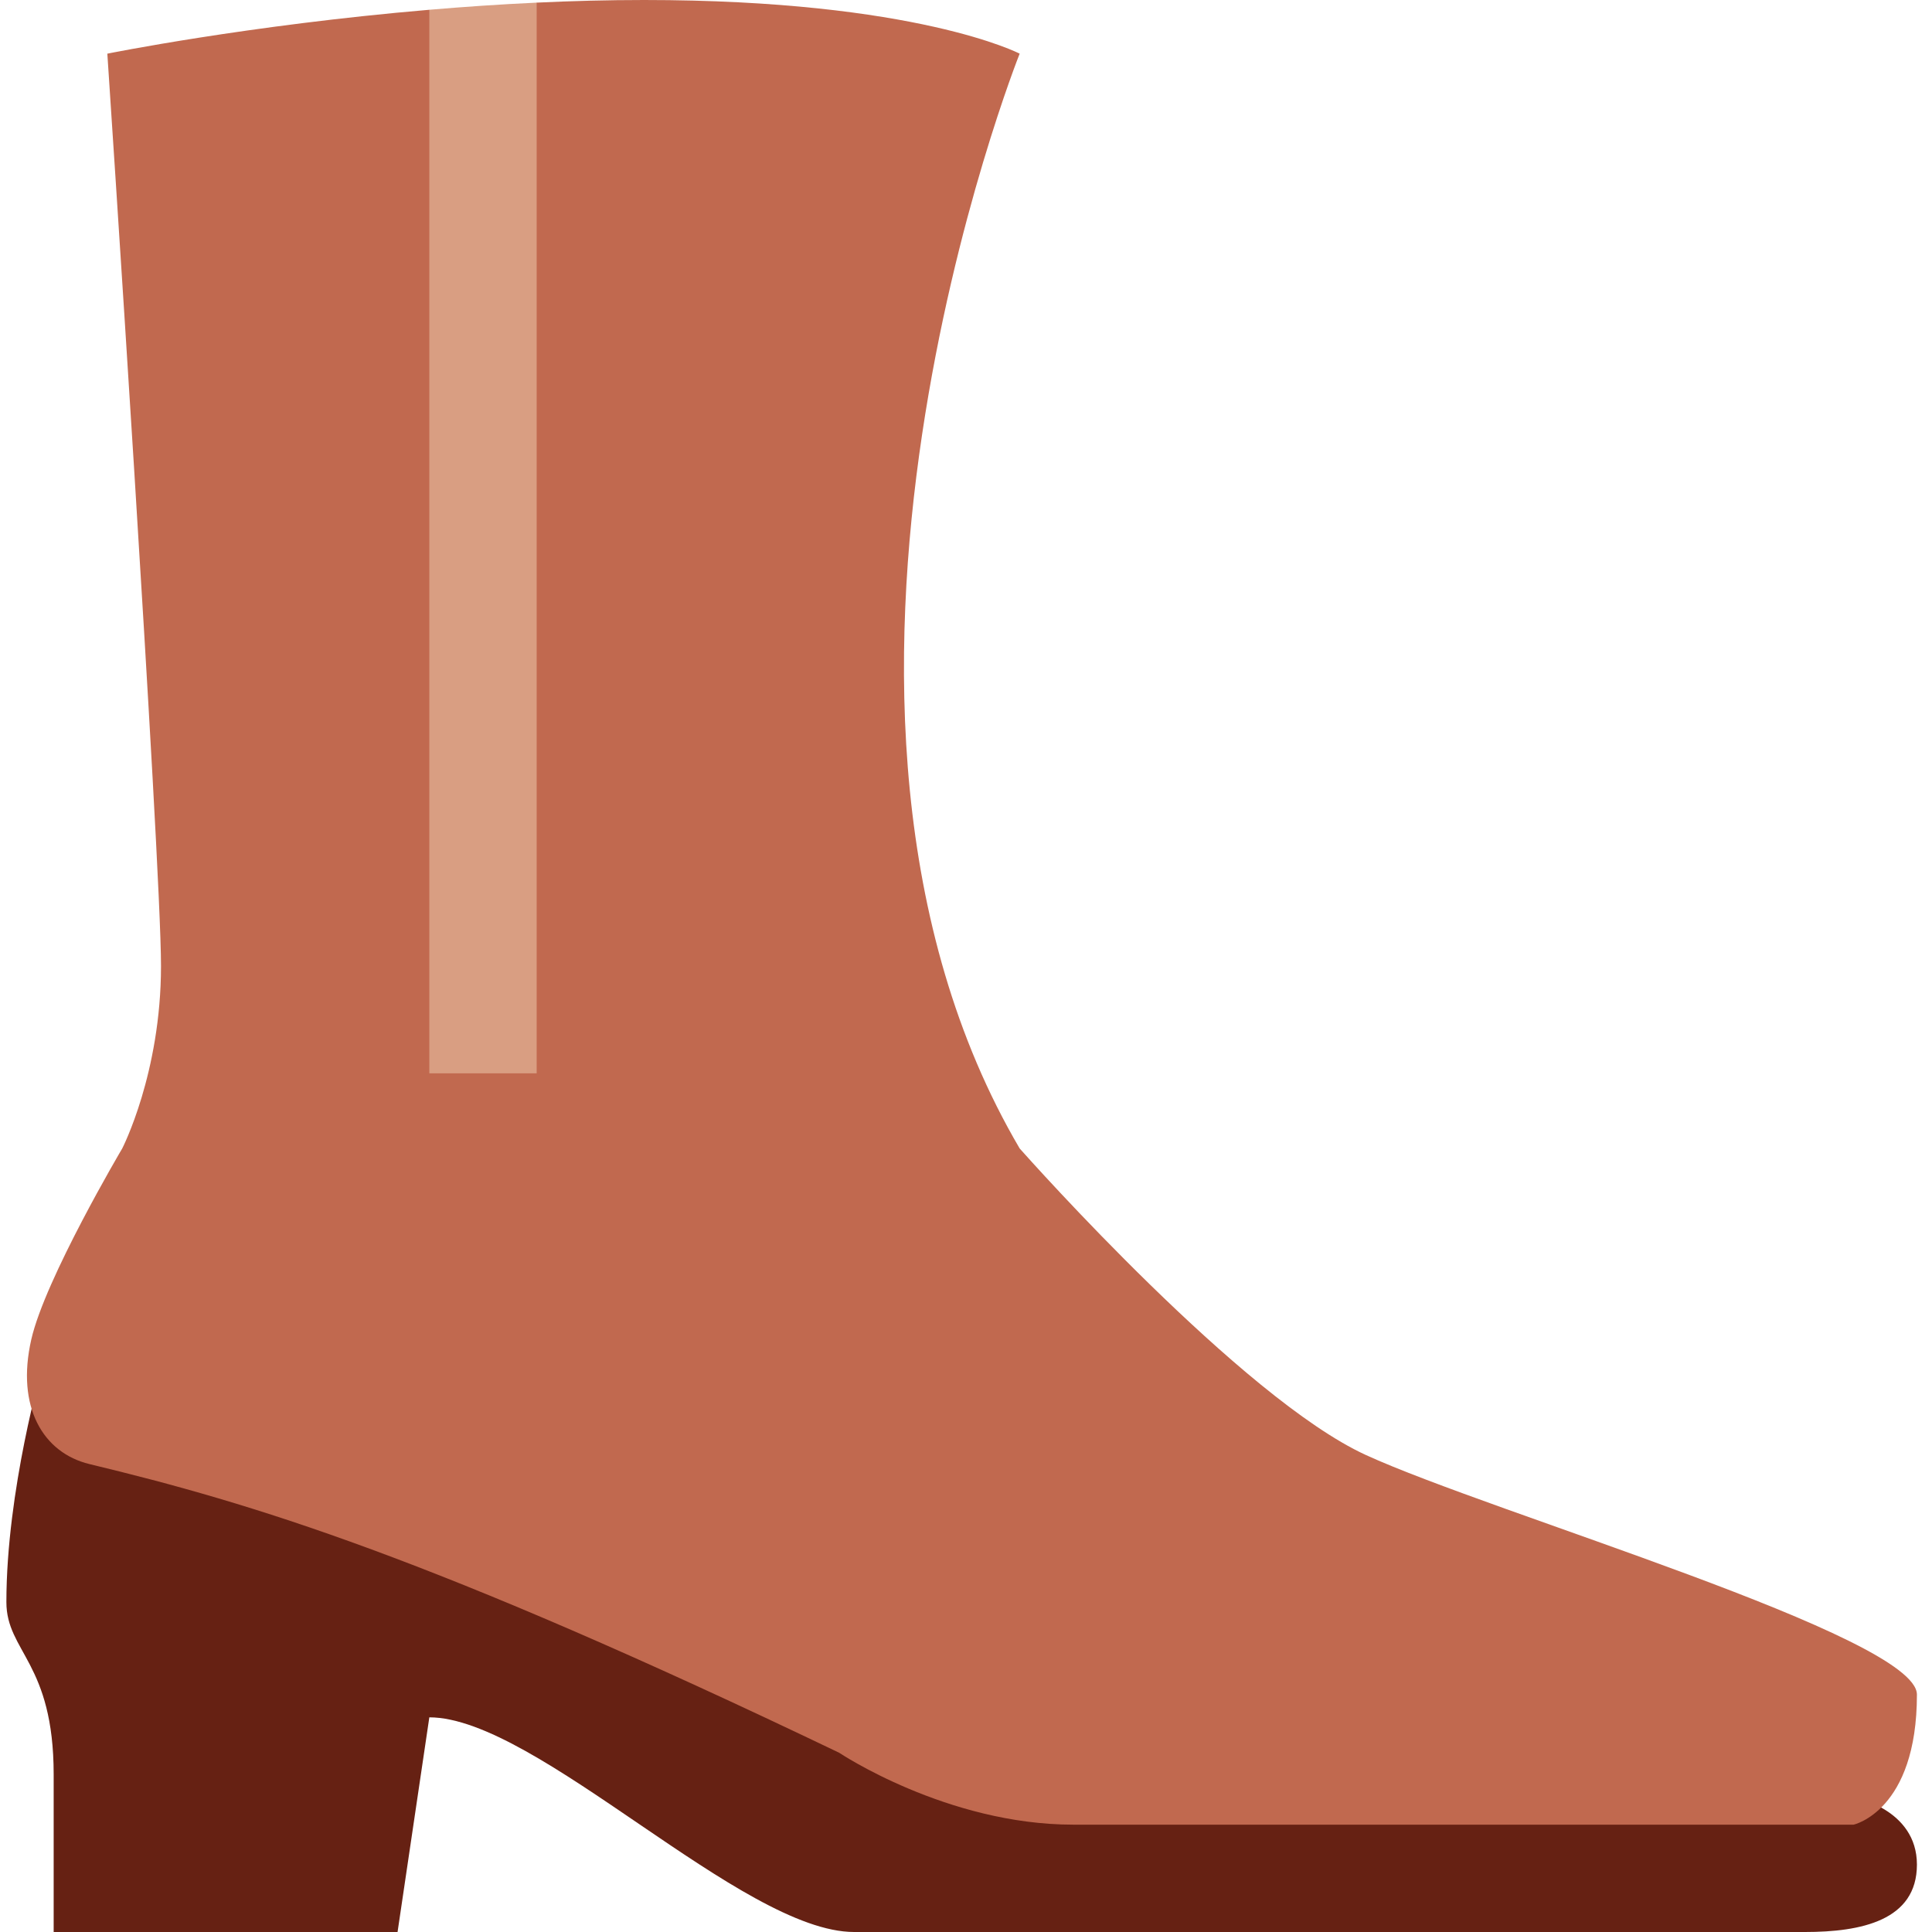
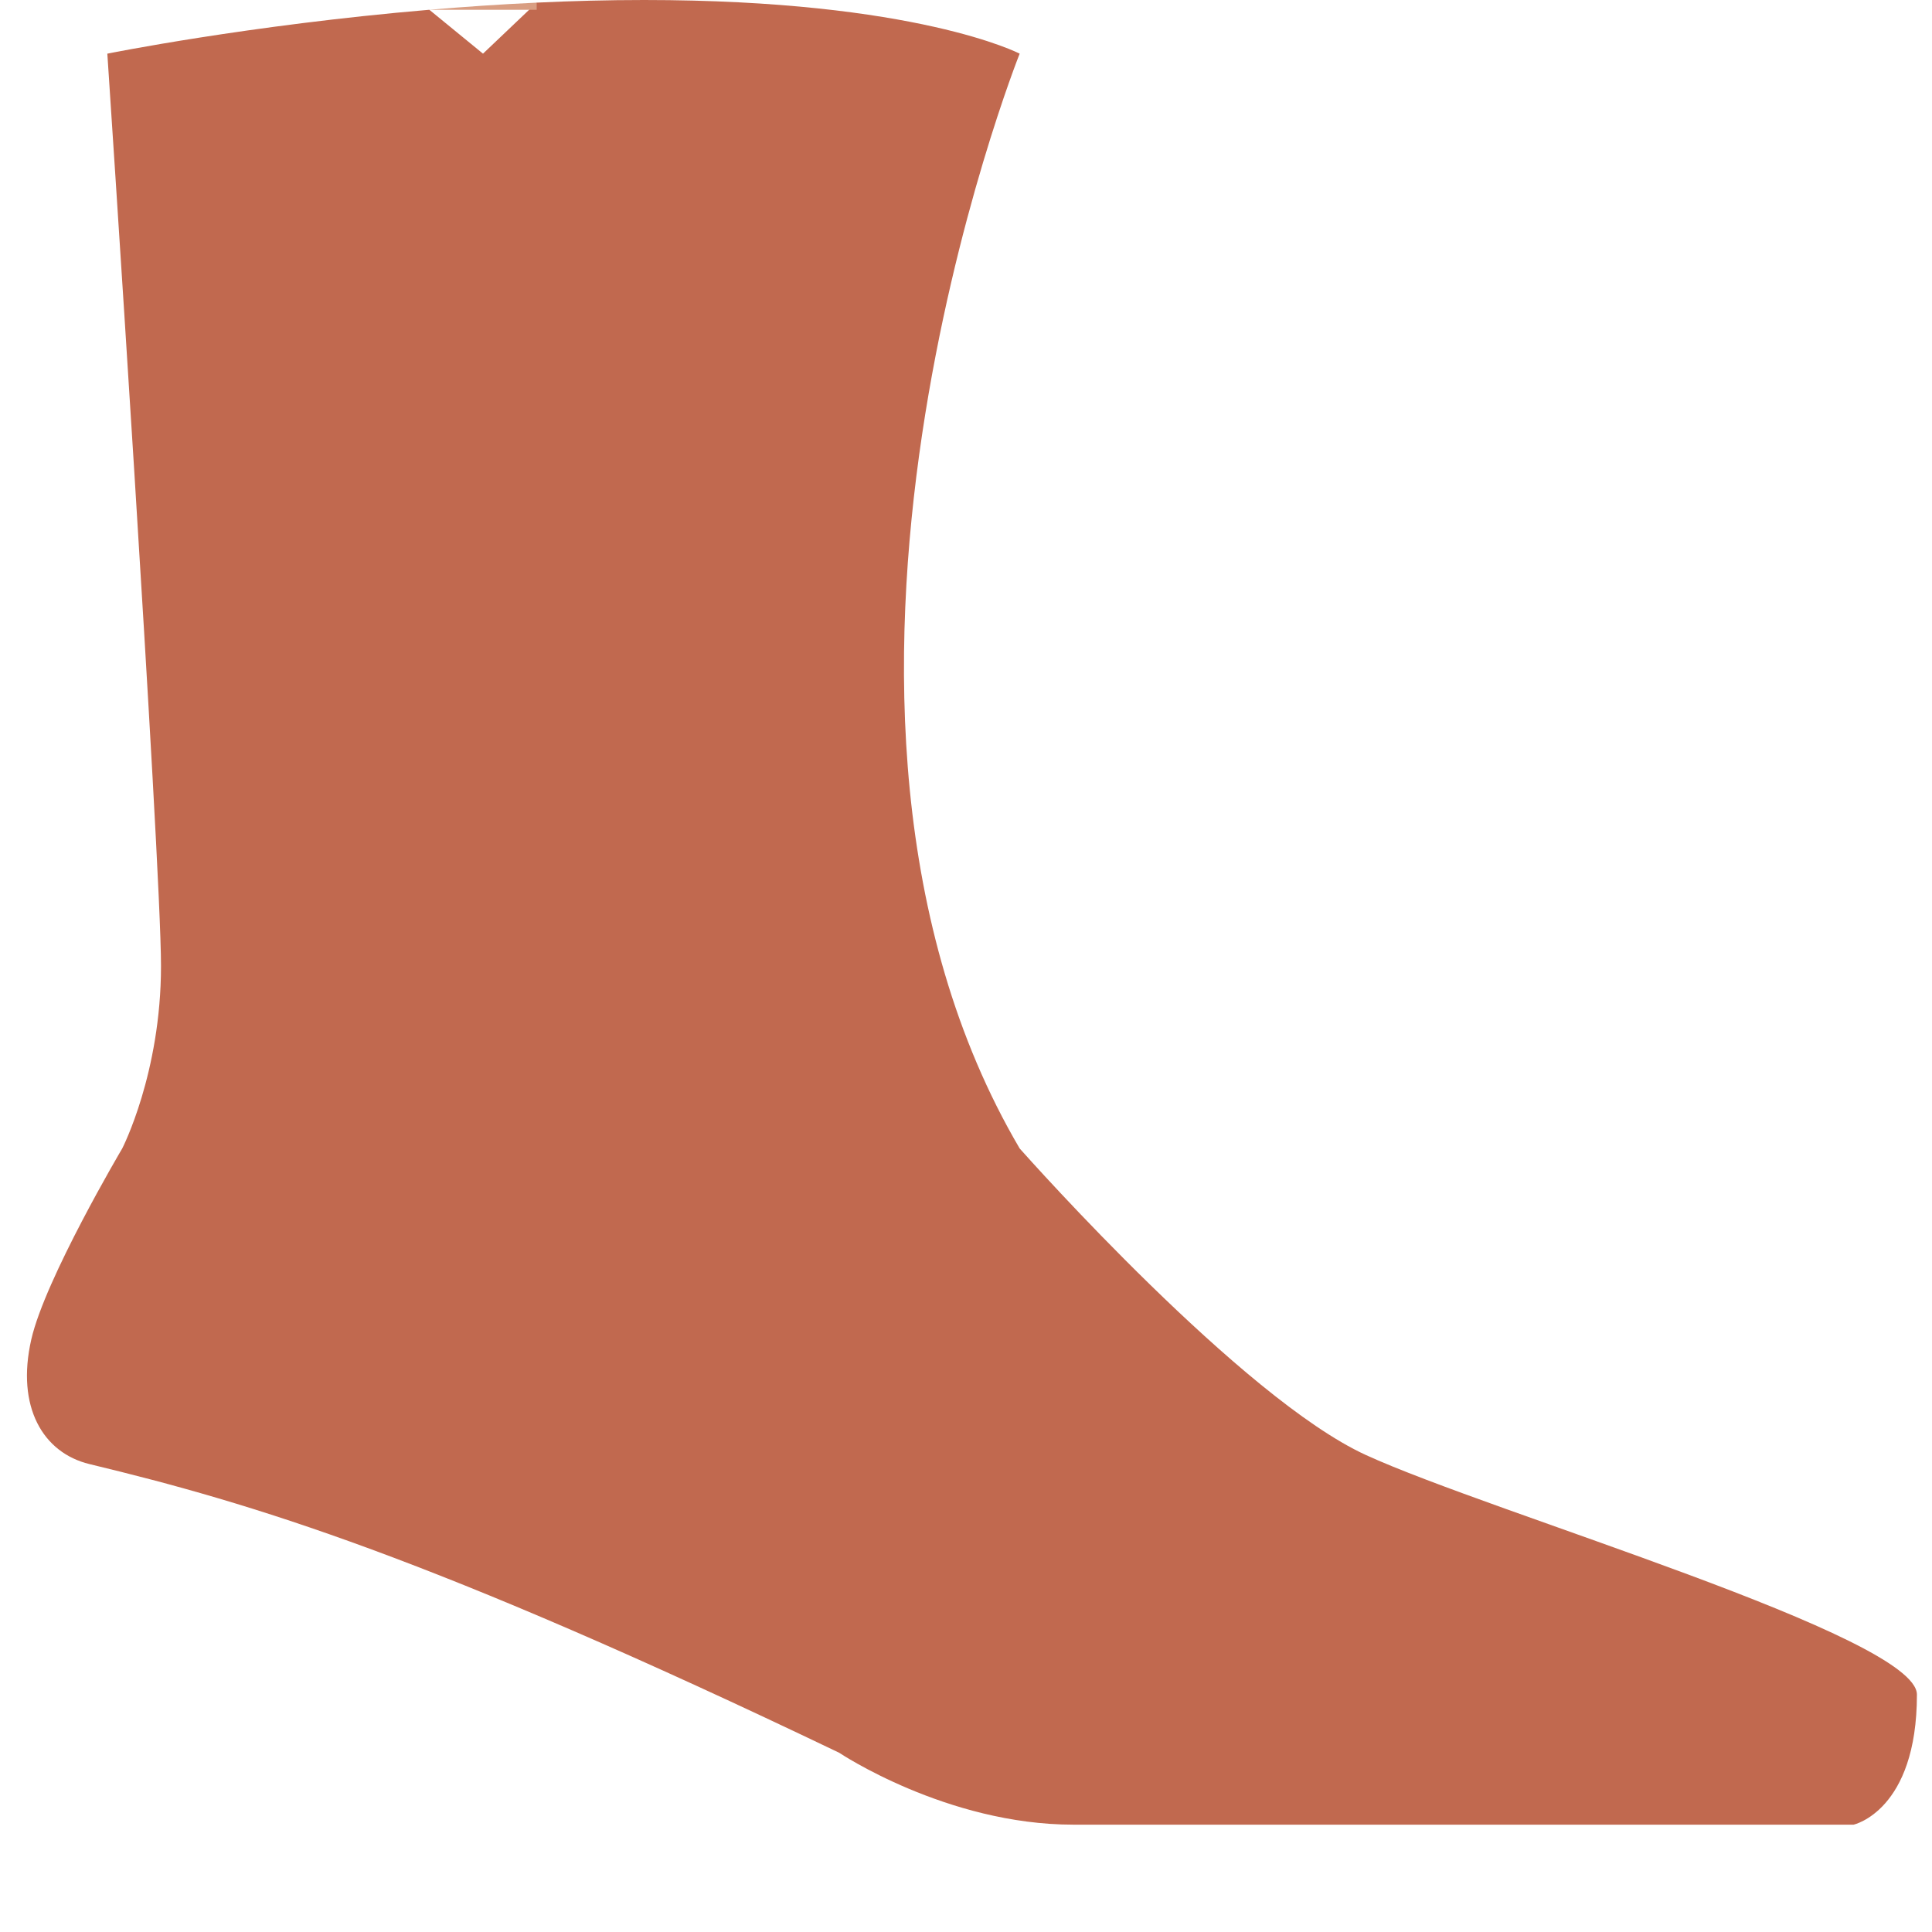
<svg xmlns="http://www.w3.org/2000/svg" viewBox="0 0 36 36">
-   <path fill="#662113" d="M34.539 33.488s1.18.215 1.18 1.256c0 1.043-1.042 1.256-2.084 1.256h-17.72C13.831 36 10 32 8 32l-.592 4H1v-2.936c0-2.084-.881-2.285-.881-3.211 0-2.084.672-4.395.672-4.395L17 33l17.539.488z" />
  <path fill="#C1694F" d="M25.449 27.111C23.146 26.054 19.194 21.618 19 21.4 14.149 13.139 19 1 19 1s-1.916-1-7-1c-.674 0-1.343.018-2 .049L9 1 8 .182C4.616.47 2 1 2 1s1 15 1 17-.723 3.401-.723 3.401S.84 23.829.583 24.959c-.287 1.26.22 2.113 1.084 2.322C4.704 28.013 8 29 15.637 32.66c0 0 2 1.34 4.363 1.34h14.539s1.18-.257 1.18-2.424c0-1.084-7.907-3.381-10.27-4.465z" />
-   <path fill="#D99E82" d="M10 20V.049c-.687.032-1.356.078-2 .133V20h2z" />
+   <path fill="#D99E82" d="M10 20V.049c-.687.032-1.356.078-2 .133h2z" />
</svg>